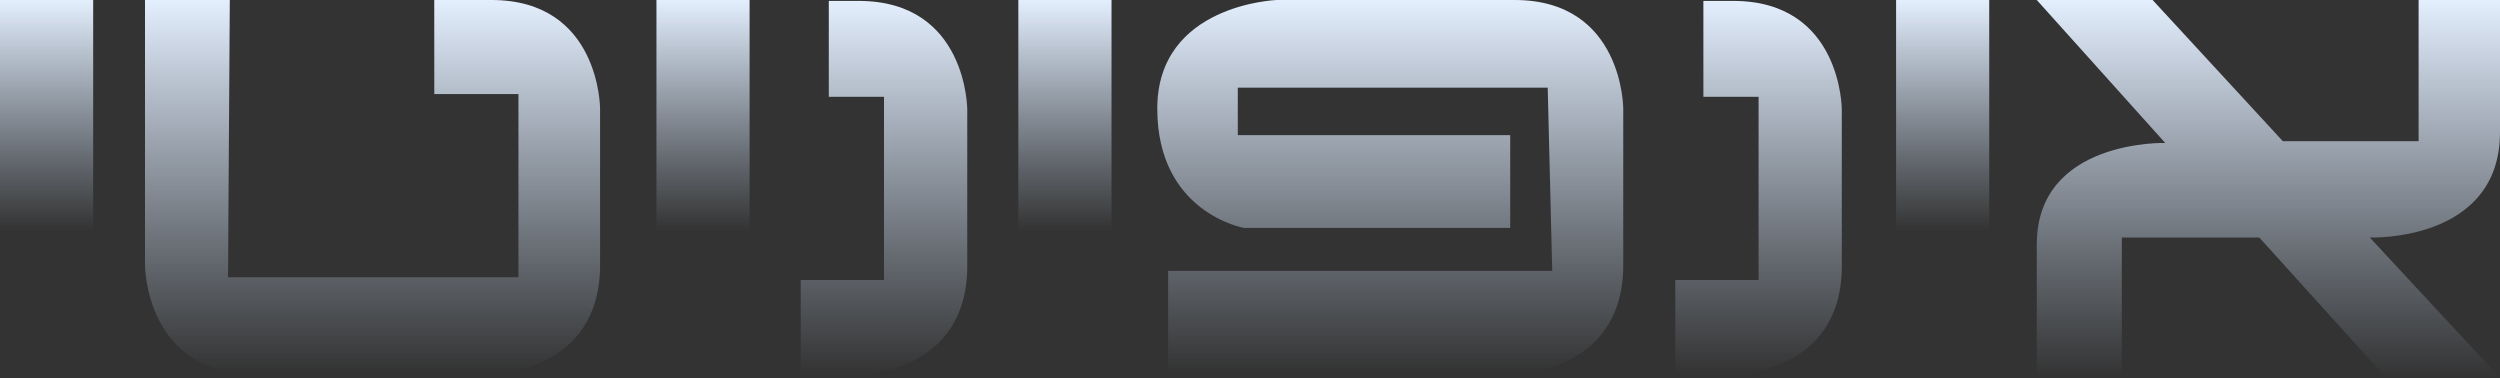
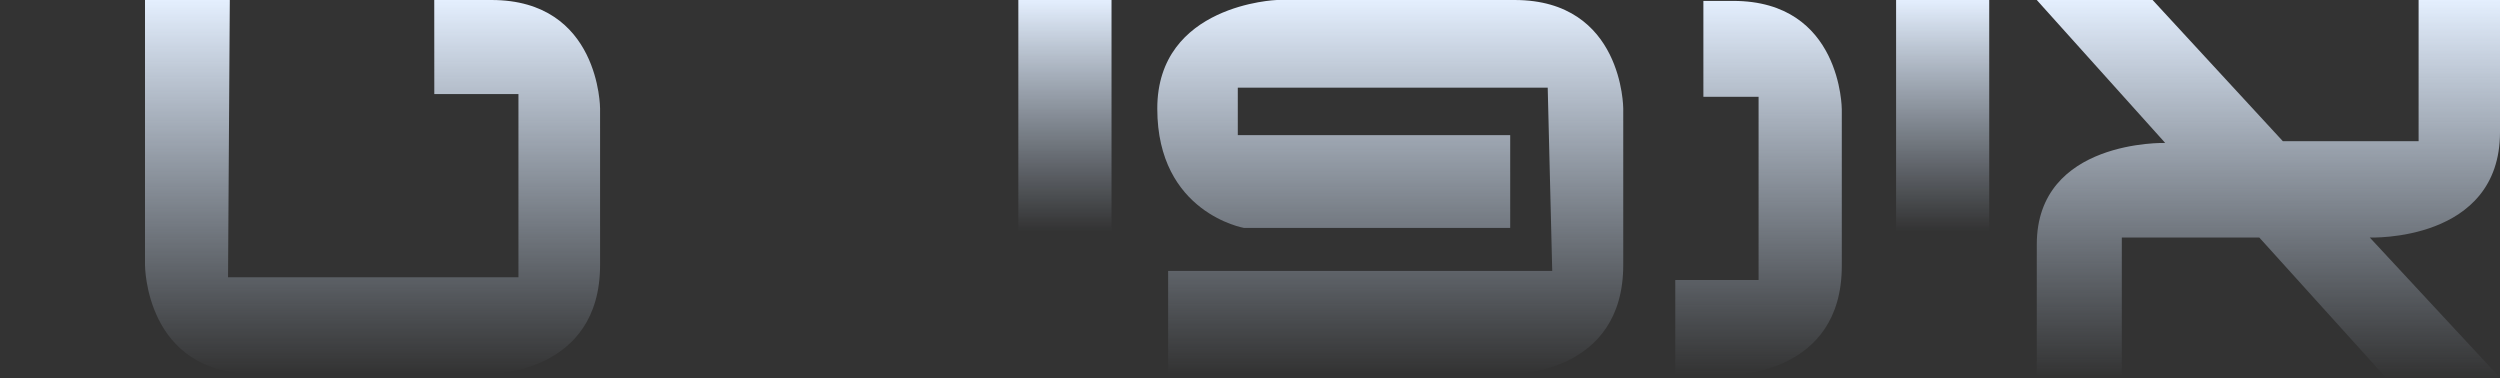
<svg xmlns="http://www.w3.org/2000/svg" width="1302" height="197" viewBox="0 0 1302 197" fill="none">
  <rect x="0" y="0" width="1302" height="197" fill="#333333" stroke="none" />
  <path d="M664.933 0.003C664.933 0.003 602.713 2.16 602.713 56.551C602.713 110.942 647.941 118.722 647.941 118.722H786.512V70.391H644.645V45.668H806.048L808.399 141.118H608.36V194.588H788.814C788.814 194.588 845.386 194.588 845.386 138.04V56.551C845.386 56.551 845.386 0.003 788.814 0.003H664.933Z" fill="url(#paint0_linear_423_7689)" />
  <path d="M75.518 0.003V138.04C75.518 138.04 75.518 194.588 132.09 194.588H255.971C255.971 194.588 312.519 194.588 312.519 138.04V56.551C312.519 56.551 312.519 0.003 255.971 0.003H226.158L226.184 48.988H270.007V144.415H118.76L119.681 0.003H75.518Z" fill="url(#paint1_linear_423_7689)" />
  <path d="M887.122 0.476V50.431H915.869V145.833H872.482V195.061H902.659C902.659 195.061 959.207 195.061 959.207 138.513V57.024C959.207 57.024 959.207 0.476 902.659 0.476H887.122Z" fill="url(#paint2_linear_423_7689)" />
-   <path d="M431.637 0.476V50.431H460.384V145.833H417.021V195.061H447.198C447.198 195.061 503.746 195.061 503.746 138.513V57.024C503.746 57.024 503.746 0.476 447.198 0.476H431.637Z" fill="url(#paint3_linear_423_7689)" />
-   <path d="M341.881 120.367H390.382V6.10352e-05H341.881V120.367Z" fill="url(#paint4_linear_423_7689)" />
+   <path d="M341.881 120.367V6.10352e-05H341.881V120.367Z" fill="url(#paint4_linear_423_7689)" />
  <path d="M987.488 120.367H1035.99V6.10352e-05H987.488V120.367Z" fill="url(#paint5_linear_423_7689)" />
  <path d="M530.354 120.367H578.88V6.10352e-05H530.354V120.367Z" fill="url(#paint6_linear_423_7689)" />
-   <path d="M0 120.367H48.525V6.10352e-05H0V120.367Z" fill="url(#paint7_linear_423_7689)" />
  <path d="M1127.65 74.45C1127.65 74.45 1060.76 72.56 1060.76 127.265V195.084H1105.04V123.702H1176.64L1242.64 196.732H1302L1234.18 123.702C1234.18 123.702 1302 126.296 1302 68.827V0.014H1259.61V73.529H1188.9L1121.09 0.014H1060.76L1127.65 74.45Z" fill="url(#paint8_linear_423_7689)" />
  <defs>
    <linearGradient id="paint0_linear_423_7689" x1="724.05" y1="0.003" x2="724.05" y2="194.588" gradientUnits="userSpaceOnUse">
      <stop stop-color="#E4EFFE" />
      <stop offset="1" stop-color="#CCDEF5" stop-opacity="0" />
    </linearGradient>
    <linearGradient id="paint1_linear_423_7689" x1="194.018" y1="0.003" x2="194.018" y2="194.588" gradientUnits="userSpaceOnUse">
      <stop stop-color="#E4EFFE" />
      <stop offset="1" stop-color="#CCDEF5" stop-opacity="0" />
    </linearGradient>
    <linearGradient id="paint2_linear_423_7689" x1="915.845" y1="0.476" x2="915.845" y2="195.061" gradientUnits="userSpaceOnUse">
      <stop stop-color="#E4EFFE" />
      <stop offset="1" stop-color="#CCDEF5" stop-opacity="0" />
    </linearGradient>
    <linearGradient id="paint3_linear_423_7689" x1="460.384" y1="0.476" x2="460.384" y2="195.061" gradientUnits="userSpaceOnUse">
      <stop stop-color="#E4EFFE" />
      <stop offset="1" stop-color="#CCDEF5" stop-opacity="0" />
    </linearGradient>
    <linearGradient id="paint4_linear_423_7689" x1="366.131" y1="6.86646e-05" x2="366.131" y2="120.367" gradientUnits="userSpaceOnUse">
      <stop stop-color="#E4EFFE" />
      <stop offset="1" stop-color="#CCDEF5" stop-opacity="0" />
    </linearGradient>
    <linearGradient id="paint5_linear_423_7689" x1="1011.74" y1="6.86646e-05" x2="1011.74" y2="120.367" gradientUnits="userSpaceOnUse">
      <stop stop-color="#E4EFFE" />
      <stop offset="1" stop-color="#CCDEF5" stop-opacity="0" />
    </linearGradient>
    <linearGradient id="paint6_linear_423_7689" x1="554.617" y1="6.86646e-05" x2="554.617" y2="120.367" gradientUnits="userSpaceOnUse">
      <stop stop-color="#E4EFFE" />
      <stop offset="1" stop-color="#CCDEF5" stop-opacity="0" />
    </linearGradient>
    <linearGradient id="paint7_linear_423_7689" x1="24.262" y1="6.86646e-05" x2="24.262" y2="120.367" gradientUnits="userSpaceOnUse">
      <stop stop-color="#E4EFFE" />
      <stop offset="1" stop-color="#CCDEF5" stop-opacity="0" />
    </linearGradient>
    <linearGradient id="paint8_linear_423_7689" x1="1181.38" y1="0.014" x2="1181.38" y2="196.732" gradientUnits="userSpaceOnUse">
      <stop stop-color="#E4EFFE" />
      <stop offset="1" stop-color="#CCDEF5" stop-opacity="0" />
    </linearGradient>
  </defs>
</svg>